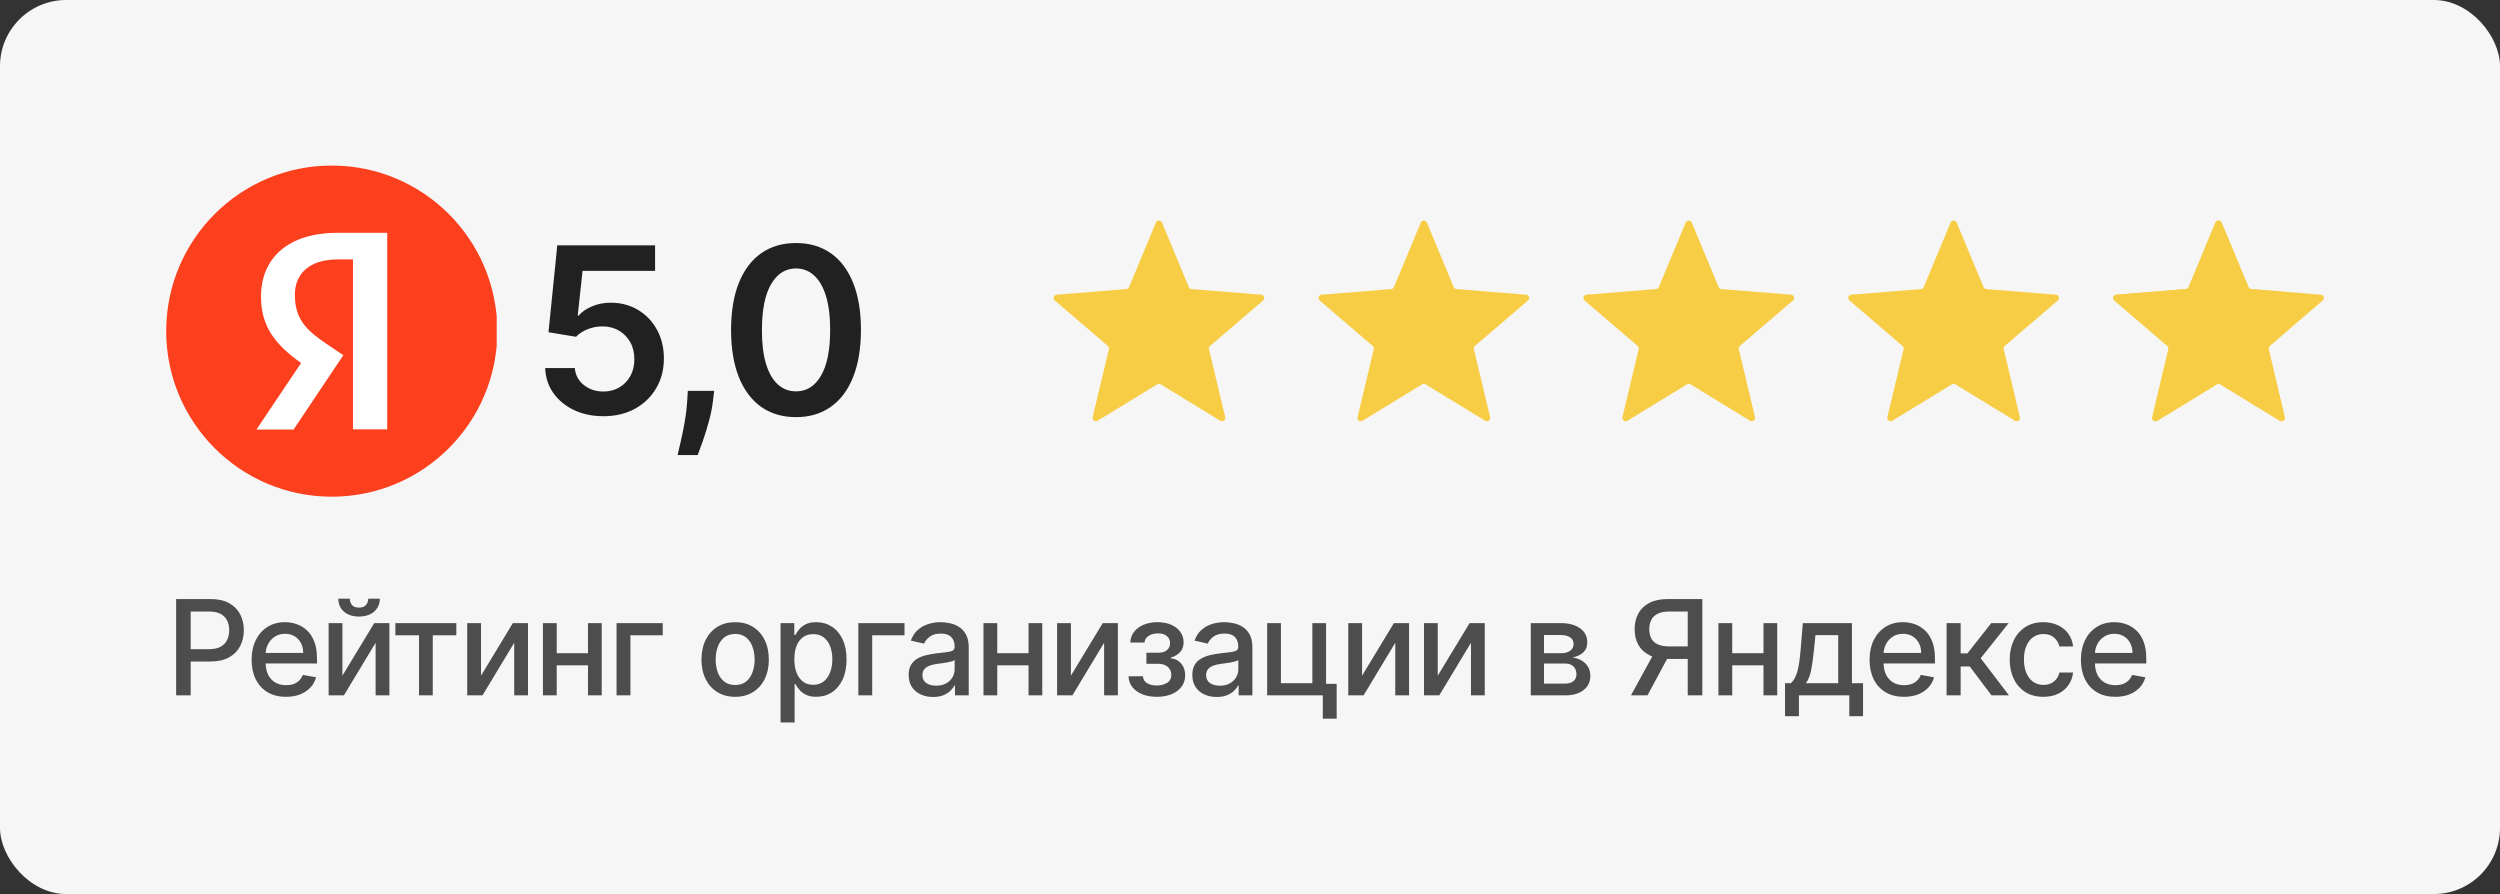
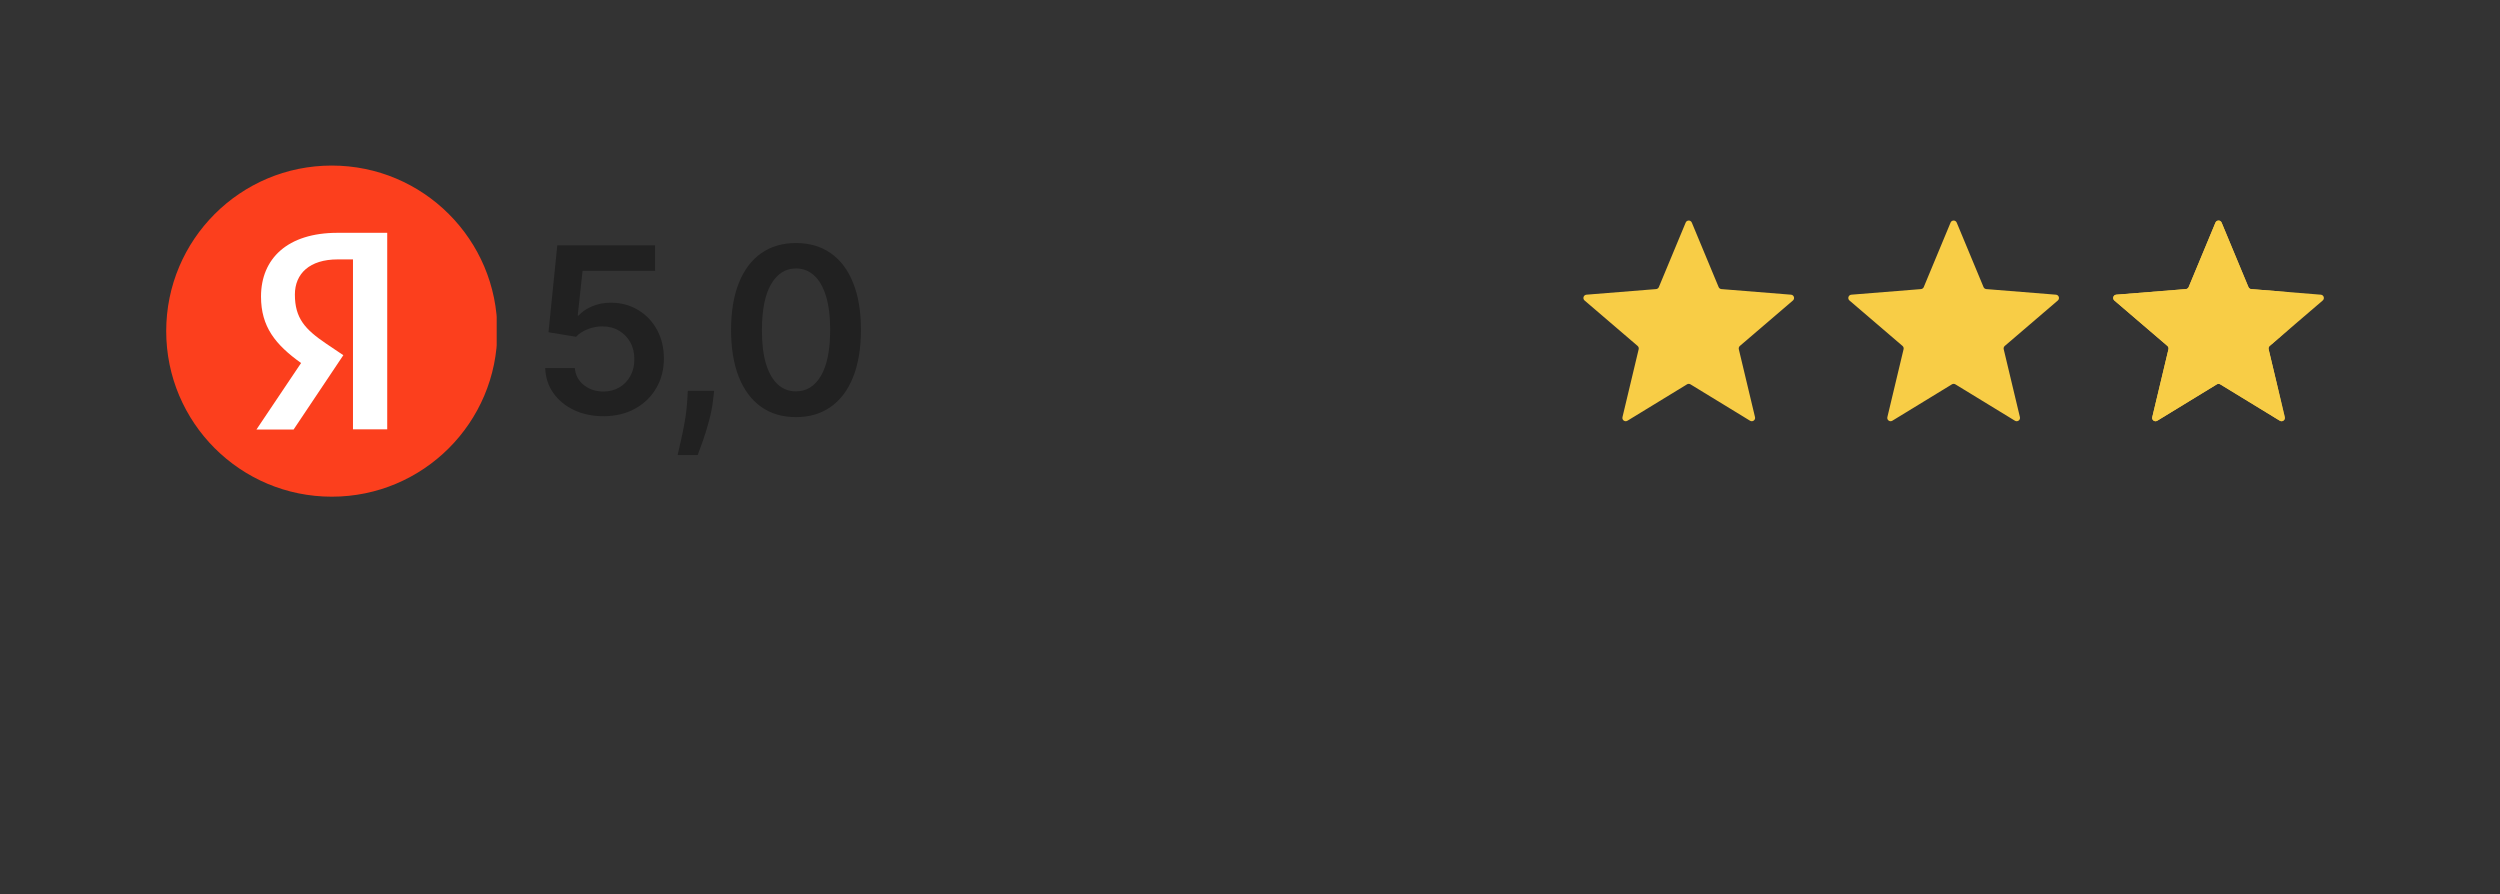
<svg xmlns="http://www.w3.org/2000/svg" width="151" height="54" viewBox="0 0 151 54" fill="none">
  <rect x="0" y="0" width="151" height="54" fill="#333333" stroke="none" />
-   <rect width="151" height="54" rx="4" fill="#F6F6F6" />
  <g clip-path="url(#clip0_12862_10805)">
    <path d="M10.039 20C10.039 14.477 14.515 10 20.039 10C25.561 10 30.039 14.477 30.039 20C30.039 25.523 25.561 30 20.039 30C14.515 30 10.039 25.523 10.039 20Z" fill="#FC3F1D" />
    <path d="M21.32 15.668H20.396C18.702 15.668 17.811 16.526 17.811 17.791C17.811 19.221 18.427 19.892 19.692 20.75L20.737 21.454L17.734 25.942H15.49L18.185 21.927C16.635 20.817 15.765 19.738 15.765 17.913C15.765 15.624 17.36 14.062 20.385 14.062H23.388V25.93H21.32V15.668Z" fill="white" />
  </g>
  <path d="M36.445 25.139C35.782 25.139 35.188 25.015 34.665 24.766C34.141 24.514 33.725 24.17 33.417 23.732C33.112 23.295 32.95 22.794 32.93 22.231H34.719C34.753 22.648 34.933 22.99 35.261 23.255C35.59 23.517 35.984 23.648 36.445 23.648C36.806 23.648 37.127 23.565 37.409 23.399C37.691 23.233 37.913 23.003 38.075 22.708C38.238 22.413 38.317 22.077 38.314 21.699C38.317 21.314 38.236 20.973 38.07 20.675C37.905 20.376 37.678 20.143 37.389 19.974C37.101 19.801 36.769 19.715 36.395 19.715C36.09 19.712 35.79 19.768 35.495 19.884C35.2 20 34.966 20.153 34.794 20.342L33.129 20.068L33.66 14.818H39.567V16.359H35.187L34.894 19.059H34.953C35.142 18.837 35.409 18.653 35.754 18.507C36.098 18.358 36.476 18.283 36.887 18.283C37.504 18.283 38.054 18.429 38.538 18.721C39.022 19.009 39.403 19.407 39.681 19.914C39.959 20.421 40.099 21.001 40.099 21.654C40.099 22.327 39.943 22.927 39.631 23.454C39.323 23.977 38.894 24.39 38.344 24.692C37.797 24.99 37.164 25.139 36.445 25.139ZM43.135 23.608L43.071 24.155C43.024 24.572 42.941 24.997 42.822 25.428C42.706 25.862 42.583 26.261 42.454 26.626C42.325 26.99 42.22 27.277 42.141 27.486H40.928C40.974 27.284 41.037 27.009 41.117 26.66C41.2 26.312 41.279 25.921 41.355 25.487C41.432 25.053 41.483 24.612 41.51 24.165L41.544 23.608H43.135ZM48.078 25.194C47.26 25.194 46.557 24.987 45.97 24.572C45.387 24.155 44.938 23.553 44.623 22.768C44.312 21.979 44.156 21.029 44.156 19.919C44.159 18.809 44.316 17.864 44.628 17.085C44.943 16.303 45.392 15.706 45.975 15.296C46.562 14.884 47.263 14.679 48.078 14.679C48.894 14.679 49.595 14.884 50.181 15.296C50.768 15.706 51.217 16.303 51.529 17.085C51.843 17.867 52.001 18.812 52.001 19.919C52.001 21.033 51.843 21.984 51.529 22.773C51.217 23.558 50.768 24.158 50.181 24.572C49.598 24.987 48.897 25.194 48.078 25.194ZM48.078 23.638C48.715 23.638 49.217 23.325 49.585 22.698C49.956 22.068 50.142 21.142 50.142 19.919C50.142 19.11 50.057 18.431 49.888 17.881C49.719 17.331 49.48 16.916 49.172 16.638C48.864 16.356 48.499 16.215 48.078 16.215C47.445 16.215 46.945 16.53 46.577 17.16C46.209 17.786 46.023 18.706 46.02 19.919C46.017 20.731 46.098 21.414 46.264 21.967C46.433 22.521 46.671 22.938 46.98 23.22C47.288 23.499 47.654 23.638 48.078 23.638Z" fill="#212121" />
-   <path d="M69.815 13.444C69.884 13.28 70.116 13.28 70.185 13.444L71.805 17.339C71.833 17.408 71.898 17.455 71.973 17.461L76.178 17.799C76.355 17.813 76.427 18.034 76.292 18.15L73.089 20.894C73.032 20.943 73.007 21.019 73.024 21.092L74.003 25.195C74.044 25.368 73.856 25.505 73.704 25.413L70.104 23.214C70.04 23.175 69.96 23.175 69.896 23.214L66.296 25.413C66.144 25.505 65.956 25.368 65.997 25.195L66.976 21.092C66.993 21.019 66.968 20.943 66.911 20.894L63.708 18.15C63.573 18.034 63.645 17.813 63.822 17.799L68.027 17.461C68.102 17.455 68.167 17.408 68.195 17.339L69.815 13.444Z" fill="#F8CD46" />
-   <path d="M85.815 13.444C85.884 13.28 86.116 13.28 86.185 13.444L87.805 17.339C87.833 17.408 87.898 17.455 87.973 17.461L92.178 17.799C92.355 17.813 92.427 18.034 92.292 18.15L89.089 20.894C89.032 20.943 89.007 21.019 89.024 21.092L90.003 25.195C90.044 25.368 89.856 25.505 89.704 25.413L86.104 23.214C86.04 23.175 85.96 23.175 85.896 23.214L82.296 25.413C82.144 25.505 81.956 25.368 81.997 25.195L82.976 21.092C82.993 21.019 82.968 20.943 82.911 20.894L79.708 18.15C79.573 18.034 79.645 17.813 79.822 17.799L84.027 17.461C84.102 17.455 84.167 17.408 84.195 17.339L85.815 13.444Z" fill="#F8CD46" />
  <path d="M101.815 13.444C101.884 13.28 102.116 13.28 102.185 13.444L103.805 17.339C103.833 17.408 103.899 17.455 103.973 17.461L108.178 17.799C108.355 17.813 108.427 18.034 108.292 18.15L105.089 20.894C105.032 20.943 105.007 21.019 105.024 21.092L106.003 25.195C106.044 25.368 105.856 25.505 105.704 25.413L102.104 23.214C102.04 23.175 101.96 23.175 101.896 23.214L98.296 25.413C98.144 25.505 97.956 25.368 97.997 25.195L98.976 21.092C98.993 21.019 98.968 20.943 98.911 20.894L95.708 18.15C95.573 18.034 95.645 17.813 95.822 17.799L100.027 17.461C100.101 17.455 100.167 17.408 100.195 17.339L101.815 13.444Z" fill="#F8CD46" />
  <path d="M117.815 13.444C117.884 13.28 118.116 13.28 118.185 13.444L119.805 17.339C119.833 17.408 119.899 17.455 119.973 17.461L124.178 17.799C124.355 17.813 124.427 18.034 124.292 18.15L121.089 20.894C121.032 20.943 121.007 21.019 121.024 21.092L122.003 25.195C122.044 25.368 121.856 25.505 121.704 25.413L118.104 23.214C118.04 23.175 117.96 23.175 117.896 23.214L114.296 25.413C114.144 25.505 113.956 25.368 113.997 25.195L114.976 21.092C114.993 21.019 114.968 20.943 114.911 20.894L111.708 18.15C111.573 18.034 111.645 17.813 111.822 17.799L116.027 17.461C116.101 17.455 116.167 17.408 116.195 17.339L117.815 13.444Z" fill="#F8CD46" />
  <path d="M133.815 13.444C133.884 13.28 134.116 13.28 134.185 13.444L135.805 17.339C135.833 17.408 135.899 17.455 135.973 17.461L140.178 17.799C140.355 17.813 140.427 18.034 140.292 18.15L137.089 20.894C137.032 20.943 137.007 21.019 137.024 21.092L138.003 25.195C138.044 25.368 137.856 25.505 137.704 25.413L134.104 23.214C134.04 23.175 133.96 23.175 133.896 23.214L130.296 25.413C130.144 25.505 129.956 25.368 129.997 25.195L130.976 21.092C130.993 21.019 130.968 20.943 130.911 20.894L127.708 18.15C127.573 18.034 127.645 17.813 127.822 17.799L132.027 17.461C132.101 17.455 132.167 17.408 132.195 17.339L133.815 13.444Z" fill="#F8CD46" />
  <mask id="mask0_12862_10805" style="mask-type:alpha" maskUnits="userSpaceOnUse" x="127" y="13" width="11" height="14">
    <rect x="127" y="13" width="11" height="14" fill="#D9D9D9" />
  </mask>
  <g mask="url(#mask0_12862_10805)">
    <path d="M133.815 13.444C133.884 13.28 134.116 13.28 134.185 13.444L135.805 17.339C135.833 17.408 135.899 17.455 135.973 17.461L140.178 17.799C140.355 17.813 140.427 18.034 140.292 18.15L137.089 20.894C137.032 20.943 137.007 21.019 137.024 21.092L138.003 25.195C138.044 25.368 137.856 25.505 137.704 25.413L134.104 23.214C134.04 23.175 133.96 23.175 133.896 23.214L130.296 25.413C130.144 25.505 129.956 25.368 129.997 25.195L130.976 21.092C130.993 21.019 130.968 20.943 130.911 20.894L127.708 18.15C127.573 18.034 127.645 17.813 127.822 17.799L132.027 17.461C132.101 17.455 132.167 17.408 132.195 17.339L133.815 13.444Z" fill="#F8CD46" />
  </g>
-   <path d="M10.639 42V36.182H12.713C13.166 36.182 13.541 36.264 13.838 36.429C14.135 36.594 14.358 36.819 14.506 37.105C14.653 37.389 14.727 37.709 14.727 38.065C14.727 38.423 14.652 38.745 14.503 39.031C14.355 39.315 14.132 39.541 13.832 39.707C13.535 39.872 13.161 39.955 12.71 39.955H11.284V39.21H12.631C12.917 39.21 13.149 39.161 13.327 39.062C13.505 38.962 13.635 38.826 13.719 38.653C13.802 38.481 13.844 38.285 13.844 38.065C13.844 37.846 13.802 37.651 13.719 37.48C13.635 37.31 13.504 37.176 13.324 37.08C13.146 36.983 12.911 36.935 12.619 36.935H11.517V42H10.639ZM17.274 42.088C16.844 42.088 16.474 41.996 16.163 41.812C15.855 41.627 15.616 41.367 15.447 41.031C15.281 40.694 15.197 40.299 15.197 39.847C15.197 39.4 15.281 39.006 15.447 38.665C15.616 38.324 15.851 38.058 16.152 37.867C16.455 37.675 16.809 37.58 17.215 37.58C17.461 37.58 17.699 37.62 17.93 37.702C18.162 37.783 18.369 37.911 18.553 38.085C18.736 38.26 18.881 38.486 18.987 38.764C19.093 39.041 19.146 39.377 19.146 39.773V40.074H15.678V39.438H18.314C18.314 39.214 18.268 39.016 18.178 38.844C18.087 38.669 17.959 38.532 17.794 38.432C17.631 38.331 17.44 38.281 17.22 38.281C16.982 38.281 16.773 38.34 16.595 38.457C16.419 38.573 16.283 38.724 16.186 38.912C16.091 39.097 16.044 39.299 16.044 39.517V40.014C16.044 40.306 16.095 40.554 16.198 40.758C16.302 40.963 16.447 41.119 16.632 41.227C16.818 41.333 17.035 41.386 17.283 41.386C17.444 41.386 17.59 41.364 17.723 41.318C17.856 41.271 17.97 41.201 18.067 41.108C18.163 41.015 18.237 40.901 18.288 40.764L19.092 40.909C19.028 41.146 18.913 41.353 18.746 41.531C18.581 41.707 18.374 41.845 18.124 41.943C17.875 42.04 17.592 42.088 17.274 42.088ZM20.681 40.81L22.605 37.636H23.519V42H22.687V38.824L20.772 42H19.849V37.636H20.681V40.81ZM22.241 36.159H22.94C22.94 36.479 22.826 36.74 22.599 36.94C22.373 37.139 22.069 37.239 21.684 37.239C21.302 37.239 20.997 37.139 20.772 36.94C20.547 36.74 20.434 36.479 20.434 36.159H21.13C21.13 36.301 21.172 36.427 21.255 36.537C21.338 36.645 21.481 36.699 21.684 36.699C21.883 36.699 22.025 36.645 22.11 36.537C22.197 36.429 22.241 36.303 22.241 36.159ZM23.88 38.369V37.636H27.562V38.369H26.139V42H25.309V38.369H23.88ZM29.053 40.81L30.976 37.636H31.891V42H31.058V38.824L29.144 42H28.22V37.636H29.053V40.81ZM35.75 39.452V40.188H33.387V39.452H35.75ZM33.625 37.636V42H32.793V37.636H33.625ZM36.344 37.636V42H35.514V37.636H36.344ZM40.03 37.636V38.369H38.078V42H37.24V37.636H40.03ZM44.403 42.088C43.994 42.088 43.637 41.994 43.332 41.807C43.027 41.619 42.791 41.357 42.622 41.02C42.453 40.683 42.369 40.289 42.369 39.838C42.369 39.385 42.453 38.99 42.622 38.651C42.791 38.312 43.027 38.048 43.332 37.861C43.637 37.673 43.994 37.58 44.403 37.58C44.812 37.58 45.169 37.673 45.474 37.861C45.779 38.048 46.016 38.312 46.184 38.651C46.353 38.99 46.437 39.385 46.437 39.838C46.437 40.289 46.353 40.683 46.184 41.02C46.016 41.357 45.779 41.619 45.474 41.807C45.169 41.994 44.812 42.088 44.403 42.088ZM44.406 41.375C44.671 41.375 44.891 41.305 45.065 41.165C45.239 41.025 45.368 40.838 45.451 40.605C45.537 40.372 45.579 40.115 45.579 39.835C45.579 39.557 45.537 39.301 45.451 39.068C45.368 38.833 45.239 38.645 45.065 38.503C44.891 38.361 44.671 38.29 44.406 38.29C44.139 38.29 43.917 38.361 43.741 38.503C43.567 38.645 43.437 38.833 43.352 39.068C43.269 39.301 43.227 39.557 43.227 39.835C43.227 40.115 43.269 40.372 43.352 40.605C43.437 40.838 43.567 41.025 43.741 41.165C43.917 41.305 44.139 41.375 44.406 41.375ZM47.145 43.636V37.636H47.975V38.344H48.046C48.095 38.253 48.166 38.148 48.259 38.028C48.352 37.909 48.481 37.805 48.645 37.716C48.81 37.625 49.028 37.58 49.299 37.58C49.651 37.58 49.965 37.669 50.242 37.847C50.519 38.025 50.735 38.281 50.893 38.617C51.052 38.952 51.131 39.355 51.131 39.827C51.131 40.298 51.053 40.703 50.895 41.04C50.738 41.375 50.522 41.633 50.248 41.815C49.973 41.995 49.66 42.085 49.307 42.085C49.042 42.085 48.825 42.041 48.657 41.952C48.49 41.863 48.359 41.758 48.265 41.639C48.17 41.52 48.097 41.414 48.046 41.321H47.995V43.636H47.145ZM47.978 39.818C47.978 40.125 48.022 40.394 48.111 40.625C48.2 40.856 48.329 41.037 48.498 41.168C48.666 41.296 48.873 41.361 49.117 41.361C49.371 41.361 49.583 41.294 49.753 41.159C49.924 41.023 50.053 40.838 50.14 40.605C50.229 40.372 50.273 40.11 50.273 39.818C50.273 39.53 50.23 39.272 50.143 39.043C50.057 38.813 49.928 38.633 49.756 38.5C49.586 38.367 49.373 38.301 49.117 38.301C48.871 38.301 48.662 38.365 48.492 38.492C48.323 38.618 48.196 38.795 48.108 39.023C48.021 39.25 47.978 39.515 47.978 39.818ZM54.633 37.636V38.369H52.681V42H51.843V37.636H54.633ZM56.357 42.097C56.081 42.097 55.831 42.045 55.607 41.943C55.384 41.839 55.207 41.688 55.076 41.492C54.947 41.294 54.883 41.053 54.883 40.767C54.883 40.521 54.93 40.318 55.025 40.159C55.12 40 55.247 39.874 55.408 39.781C55.569 39.688 55.749 39.618 55.948 39.571C56.147 39.524 56.35 39.488 56.556 39.463C56.817 39.433 57.029 39.408 57.192 39.389C57.355 39.368 57.474 39.335 57.547 39.29C57.621 39.244 57.658 39.17 57.658 39.068V39.048C57.658 38.8 57.588 38.608 57.448 38.472C57.31 38.335 57.103 38.267 56.829 38.267C56.543 38.267 56.317 38.331 56.153 38.457C55.99 38.582 55.877 38.722 55.815 38.875L55.016 38.693C55.111 38.428 55.249 38.214 55.431 38.051C55.615 37.886 55.826 37.767 56.065 37.693C56.303 37.617 56.554 37.58 56.817 37.58C56.992 37.58 57.176 37.6 57.371 37.642C57.568 37.682 57.752 37.756 57.922 37.864C58.095 37.972 58.236 38.126 58.346 38.327C58.456 38.526 58.511 38.784 58.511 39.102V42H57.681V41.403H57.647C57.592 41.513 57.51 41.621 57.4 41.727C57.29 41.833 57.149 41.921 56.977 41.992C56.804 42.062 56.598 42.097 56.357 42.097ZM56.542 41.415C56.777 41.415 56.977 41.368 57.144 41.276C57.313 41.183 57.441 41.062 57.528 40.912C57.617 40.76 57.661 40.599 57.661 40.426V39.864C57.631 39.894 57.572 39.922 57.485 39.949C57.4 39.974 57.302 39.995 57.192 40.014C57.083 40.031 56.975 40.047 56.871 40.062C56.767 40.076 56.68 40.087 56.61 40.097C56.445 40.117 56.295 40.153 56.158 40.202C56.024 40.251 55.916 40.322 55.834 40.415C55.755 40.506 55.715 40.627 55.715 40.778C55.715 40.989 55.793 41.148 55.948 41.256C56.103 41.362 56.301 41.415 56.542 41.415ZM62.359 39.452V40.188H59.996V39.452H62.359ZM60.234 37.636V42H59.402V37.636H60.234ZM62.953 37.636V42H62.124V37.636H62.953ZM64.682 40.81L66.605 37.636H67.52V42H66.688V38.824L64.773 42H63.849V37.636H64.682V40.81ZM68.163 40.847H69.033C69.044 41.025 69.125 41.162 69.274 41.258C69.426 41.355 69.622 41.403 69.862 41.403C70.107 41.403 70.315 41.351 70.487 41.247C70.66 41.141 70.746 40.977 70.746 40.756C70.746 40.623 70.713 40.508 70.646 40.409C70.582 40.309 70.49 40.231 70.371 40.176C70.253 40.121 70.114 40.094 69.953 40.094H69.243V39.426H69.953C70.194 39.426 70.374 39.371 70.493 39.261C70.612 39.151 70.672 39.014 70.672 38.849C70.672 38.671 70.608 38.528 70.479 38.42C70.352 38.311 70.175 38.256 69.948 38.256C69.716 38.256 69.524 38.308 69.371 38.412C69.217 38.514 69.137 38.647 69.129 38.81H68.271C68.277 38.565 68.351 38.351 68.493 38.168C68.637 37.982 68.83 37.838 69.073 37.736C69.317 37.632 69.594 37.58 69.905 37.58C70.229 37.58 70.509 37.632 70.746 37.736C70.983 37.84 71.165 37.984 71.294 38.168C71.425 38.351 71.49 38.562 71.49 38.801C71.49 39.042 71.418 39.239 71.274 39.392C71.132 39.544 70.947 39.653 70.717 39.719V39.764C70.886 39.776 71.036 39.827 71.166 39.918C71.297 40.008 71.399 40.129 71.473 40.278C71.547 40.428 71.584 40.597 71.584 40.787C71.584 41.054 71.51 41.285 71.362 41.48C71.216 41.675 71.014 41.826 70.754 41.932C70.497 42.036 70.202 42.088 69.871 42.088C69.549 42.088 69.26 42.038 69.004 41.938C68.751 41.835 68.549 41.691 68.399 41.506C68.251 41.32 68.173 41.1 68.163 40.847ZM73.491 42.097C73.214 42.097 72.964 42.045 72.741 41.943C72.517 41.839 72.34 41.688 72.21 41.492C72.081 41.294 72.016 41.053 72.016 40.767C72.016 40.521 72.064 40.318 72.159 40.159C72.253 40 72.381 39.874 72.542 39.781C72.703 39.688 72.883 39.618 73.082 39.571C73.281 39.524 73.483 39.488 73.69 39.463C73.951 39.433 74.163 39.408 74.326 39.389C74.489 39.368 74.607 39.335 74.681 39.29C74.755 39.244 74.792 39.17 74.792 39.068V39.048C74.792 38.8 74.722 38.608 74.582 38.472C74.444 38.335 74.237 38.267 73.963 38.267C73.677 38.267 73.451 38.331 73.286 38.457C73.124 38.582 73.011 38.722 72.948 38.875L72.15 38.693C72.245 38.428 72.383 38.214 72.565 38.051C72.749 37.886 72.96 37.767 73.198 37.693C73.437 37.617 73.688 37.58 73.951 37.58C74.125 37.58 74.31 37.6 74.505 37.642C74.702 37.682 74.886 37.756 75.056 37.864C75.229 37.972 75.37 38.126 75.48 38.327C75.589 38.526 75.644 38.784 75.644 39.102V42H74.815V41.403H74.781C74.726 41.513 74.643 41.621 74.534 41.727C74.424 41.833 74.283 41.921 74.11 41.992C73.938 42.062 73.731 42.097 73.491 42.097ZM73.676 41.415C73.91 41.415 74.111 41.368 74.278 41.276C74.446 41.183 74.574 41.062 74.661 40.912C74.75 40.76 74.795 40.599 74.795 40.426V39.864C74.765 39.894 74.706 39.922 74.619 39.949C74.534 39.974 74.436 39.995 74.326 40.014C74.216 40.031 74.109 40.047 74.005 40.062C73.901 40.076 73.814 40.087 73.744 40.097C73.579 40.117 73.428 40.153 73.292 40.202C73.158 40.251 73.05 40.322 72.968 40.415C72.889 40.506 72.849 40.627 72.849 40.778C72.849 40.989 72.927 41.148 73.082 41.256C73.237 41.362 73.435 41.415 73.676 41.415ZM80.095 37.636V41.304H80.735V43.406H79.897V42H76.536V37.636H77.368V41.267H79.266V37.636H80.095ZM82.269 40.81L84.192 37.636H85.107V42H84.274V38.824L82.36 42H81.436V37.636H82.269V40.81ZM86.841 40.81L88.764 37.636H89.679V42H88.847V38.824L86.932 42H86.009V37.636H86.841V40.81ZM92.459 42V37.636H94.268C94.761 37.636 95.151 37.742 95.439 37.952C95.727 38.16 95.871 38.443 95.871 38.801C95.871 39.057 95.789 39.26 95.626 39.409C95.463 39.559 95.247 39.659 94.978 39.71C95.174 39.733 95.353 39.792 95.515 39.886C95.678 39.979 95.809 40.104 95.907 40.261C96.008 40.419 96.058 40.606 96.058 40.824C96.058 41.055 95.998 41.26 95.879 41.438C95.76 41.614 95.586 41.752 95.359 41.852C95.134 41.951 94.862 42 94.544 42H92.459ZM93.257 41.29H94.544C94.754 41.29 94.919 41.24 95.038 41.139C95.157 41.039 95.217 40.903 95.217 40.73C95.217 40.528 95.157 40.368 95.038 40.253C94.919 40.135 94.754 40.077 94.544 40.077H93.257V41.29ZM93.257 39.455H94.277C94.436 39.455 94.572 39.432 94.686 39.386C94.801 39.341 94.889 39.276 94.95 39.193C95.013 39.108 95.044 39.008 95.044 38.892C95.044 38.724 94.975 38.592 94.836 38.497C94.698 38.403 94.509 38.355 94.268 38.355H93.257V39.455ZM102.82 42H101.939V36.935H100.837C100.549 36.935 100.315 36.978 100.135 37.065C99.956 37.151 99.824 37.274 99.741 37.435C99.657 37.596 99.616 37.786 99.616 38.006C99.616 38.224 99.657 38.41 99.741 38.565C99.824 38.721 99.955 38.839 100.133 38.92C100.311 39.002 100.543 39.043 100.829 39.043H102.32V39.798H100.746C100.297 39.798 99.923 39.724 99.624 39.574C99.327 39.424 99.103 39.215 98.954 38.946C98.806 38.675 98.732 38.362 98.732 38.006C98.732 37.648 98.806 37.332 98.954 37.06C99.101 36.785 99.324 36.57 99.621 36.415C99.921 36.26 100.295 36.182 100.743 36.182H102.82V42ZM99.948 39.375H100.92L99.508 42H98.51L99.948 39.375ZM106.751 39.452V40.188H104.387V39.452H106.751ZM104.626 37.636V42H103.793V37.636H104.626ZM107.344 37.636V42H106.515V37.636H107.344ZM107.815 43.258V41.264H108.17C108.261 41.181 108.337 41.081 108.4 40.966C108.464 40.85 108.518 40.713 108.562 40.554C108.607 40.395 108.645 40.209 108.675 39.997C108.706 39.783 108.732 39.539 108.755 39.264L108.891 37.636H111.857V41.264H112.528V43.258H111.698V42H108.655V43.258H107.815ZM109.079 41.264H111.028V38.364H109.653L109.562 39.264C109.518 39.722 109.463 40.12 109.397 40.457C109.331 40.793 109.225 41.062 109.079 41.264ZM114.999 42.088C114.569 42.088 114.198 41.996 113.888 41.812C113.579 41.627 113.34 41.367 113.172 41.031C113.005 40.694 112.922 40.299 112.922 39.847C112.922 39.4 113.005 39.006 113.172 38.665C113.34 38.324 113.575 38.058 113.876 37.867C114.179 37.675 114.534 37.58 114.939 37.58C115.185 37.58 115.424 37.62 115.655 37.702C115.886 37.783 116.093 37.911 116.277 38.085C116.461 38.26 116.606 38.486 116.712 38.764C116.818 39.041 116.871 39.377 116.871 39.773V40.074H113.402V39.438H116.038C116.038 39.214 115.993 39.016 115.902 38.844C115.811 38.669 115.683 38.532 115.518 38.432C115.356 38.331 115.164 38.281 114.945 38.281C114.706 38.281 114.498 38.34 114.32 38.457C114.143 38.573 114.007 38.724 113.911 38.912C113.816 39.097 113.768 39.299 113.768 39.517V40.014C113.768 40.306 113.82 40.554 113.922 40.758C114.026 40.963 114.171 41.119 114.357 41.227C114.542 41.333 114.759 41.386 115.007 41.386C115.168 41.386 115.315 41.364 115.447 41.318C115.58 41.271 115.695 41.201 115.791 41.108C115.888 41.015 115.962 40.901 116.013 40.764L116.817 40.909C116.752 41.146 116.637 41.353 116.47 41.531C116.305 41.707 116.098 41.845 115.848 41.943C115.6 42.04 115.317 42.088 114.999 42.088ZM117.573 42V37.636H118.423V39.466H118.832L120.272 37.636H121.323L119.633 39.758L121.343 42H120.289L118.974 40.256H118.423V42H117.573ZM123.421 42.088C122.999 42.088 122.635 41.992 122.33 41.801C122.027 41.608 121.794 41.342 121.632 41.003C121.469 40.664 121.387 40.276 121.387 39.838C121.387 39.395 121.471 39.004 121.637 38.665C121.804 38.324 122.039 38.058 122.342 37.867C122.645 37.675 123.002 37.58 123.413 37.58C123.744 37.58 124.04 37.641 124.299 37.764C124.559 37.885 124.768 38.056 124.927 38.276C125.088 38.495 125.184 38.752 125.214 39.045H124.387C124.342 38.841 124.238 38.665 124.075 38.517C123.914 38.369 123.698 38.295 123.427 38.295C123.19 38.295 122.983 38.358 122.805 38.483C122.629 38.606 122.491 38.782 122.393 39.011C122.294 39.239 122.245 39.508 122.245 39.818C122.245 40.136 122.293 40.411 122.39 40.642C122.487 40.873 122.623 41.052 122.799 41.179C122.977 41.306 123.186 41.369 123.427 41.369C123.588 41.369 123.734 41.34 123.864 41.281C123.997 41.221 124.108 41.135 124.197 41.023C124.288 40.911 124.351 40.776 124.387 40.619H125.214C125.184 40.901 125.092 41.153 124.938 41.375C124.785 41.597 124.579 41.771 124.322 41.898C124.066 42.025 123.766 42.088 123.421 42.088ZM127.763 42.088C127.333 42.088 126.963 41.996 126.652 41.812C126.343 41.627 126.105 41.367 125.936 41.031C125.77 40.694 125.686 40.299 125.686 39.847C125.686 39.4 125.77 39.006 125.936 38.665C126.105 38.324 126.34 38.058 126.641 37.867C126.944 37.675 127.298 37.58 127.703 37.58C127.95 37.58 128.188 37.62 128.419 37.702C128.65 37.783 128.858 37.911 129.041 38.085C129.225 38.26 129.37 38.486 129.476 38.764C129.582 39.041 129.635 39.377 129.635 39.773V40.074H126.166V39.438H128.803C128.803 39.214 128.757 39.016 128.666 38.844C128.575 38.669 128.448 38.532 128.283 38.432C128.12 38.331 127.929 38.281 127.709 38.281C127.47 38.281 127.262 38.34 127.084 38.457C126.908 38.573 126.771 38.724 126.675 38.912C126.58 39.097 126.533 39.299 126.533 39.517V40.014C126.533 40.306 126.584 40.554 126.686 40.758C126.79 40.963 126.935 41.119 127.121 41.227C127.307 41.333 127.523 41.386 127.771 41.386C127.932 41.386 128.079 41.364 128.212 41.318C128.344 41.271 128.459 41.201 128.556 41.108C128.652 41.015 128.726 40.901 128.777 40.764L129.581 40.909C129.517 41.146 129.401 41.353 129.235 41.531C129.07 41.707 128.862 41.845 128.612 41.943C128.364 42.04 128.081 42.088 127.763 42.088Z" fill="#4D4D4D" />
  <defs>
    <clipPath id="clip0_12862_10805">
      <rect width="20" height="20" fill="white" transform="translate(10 10)" />
    </clipPath>
  </defs>
</svg>